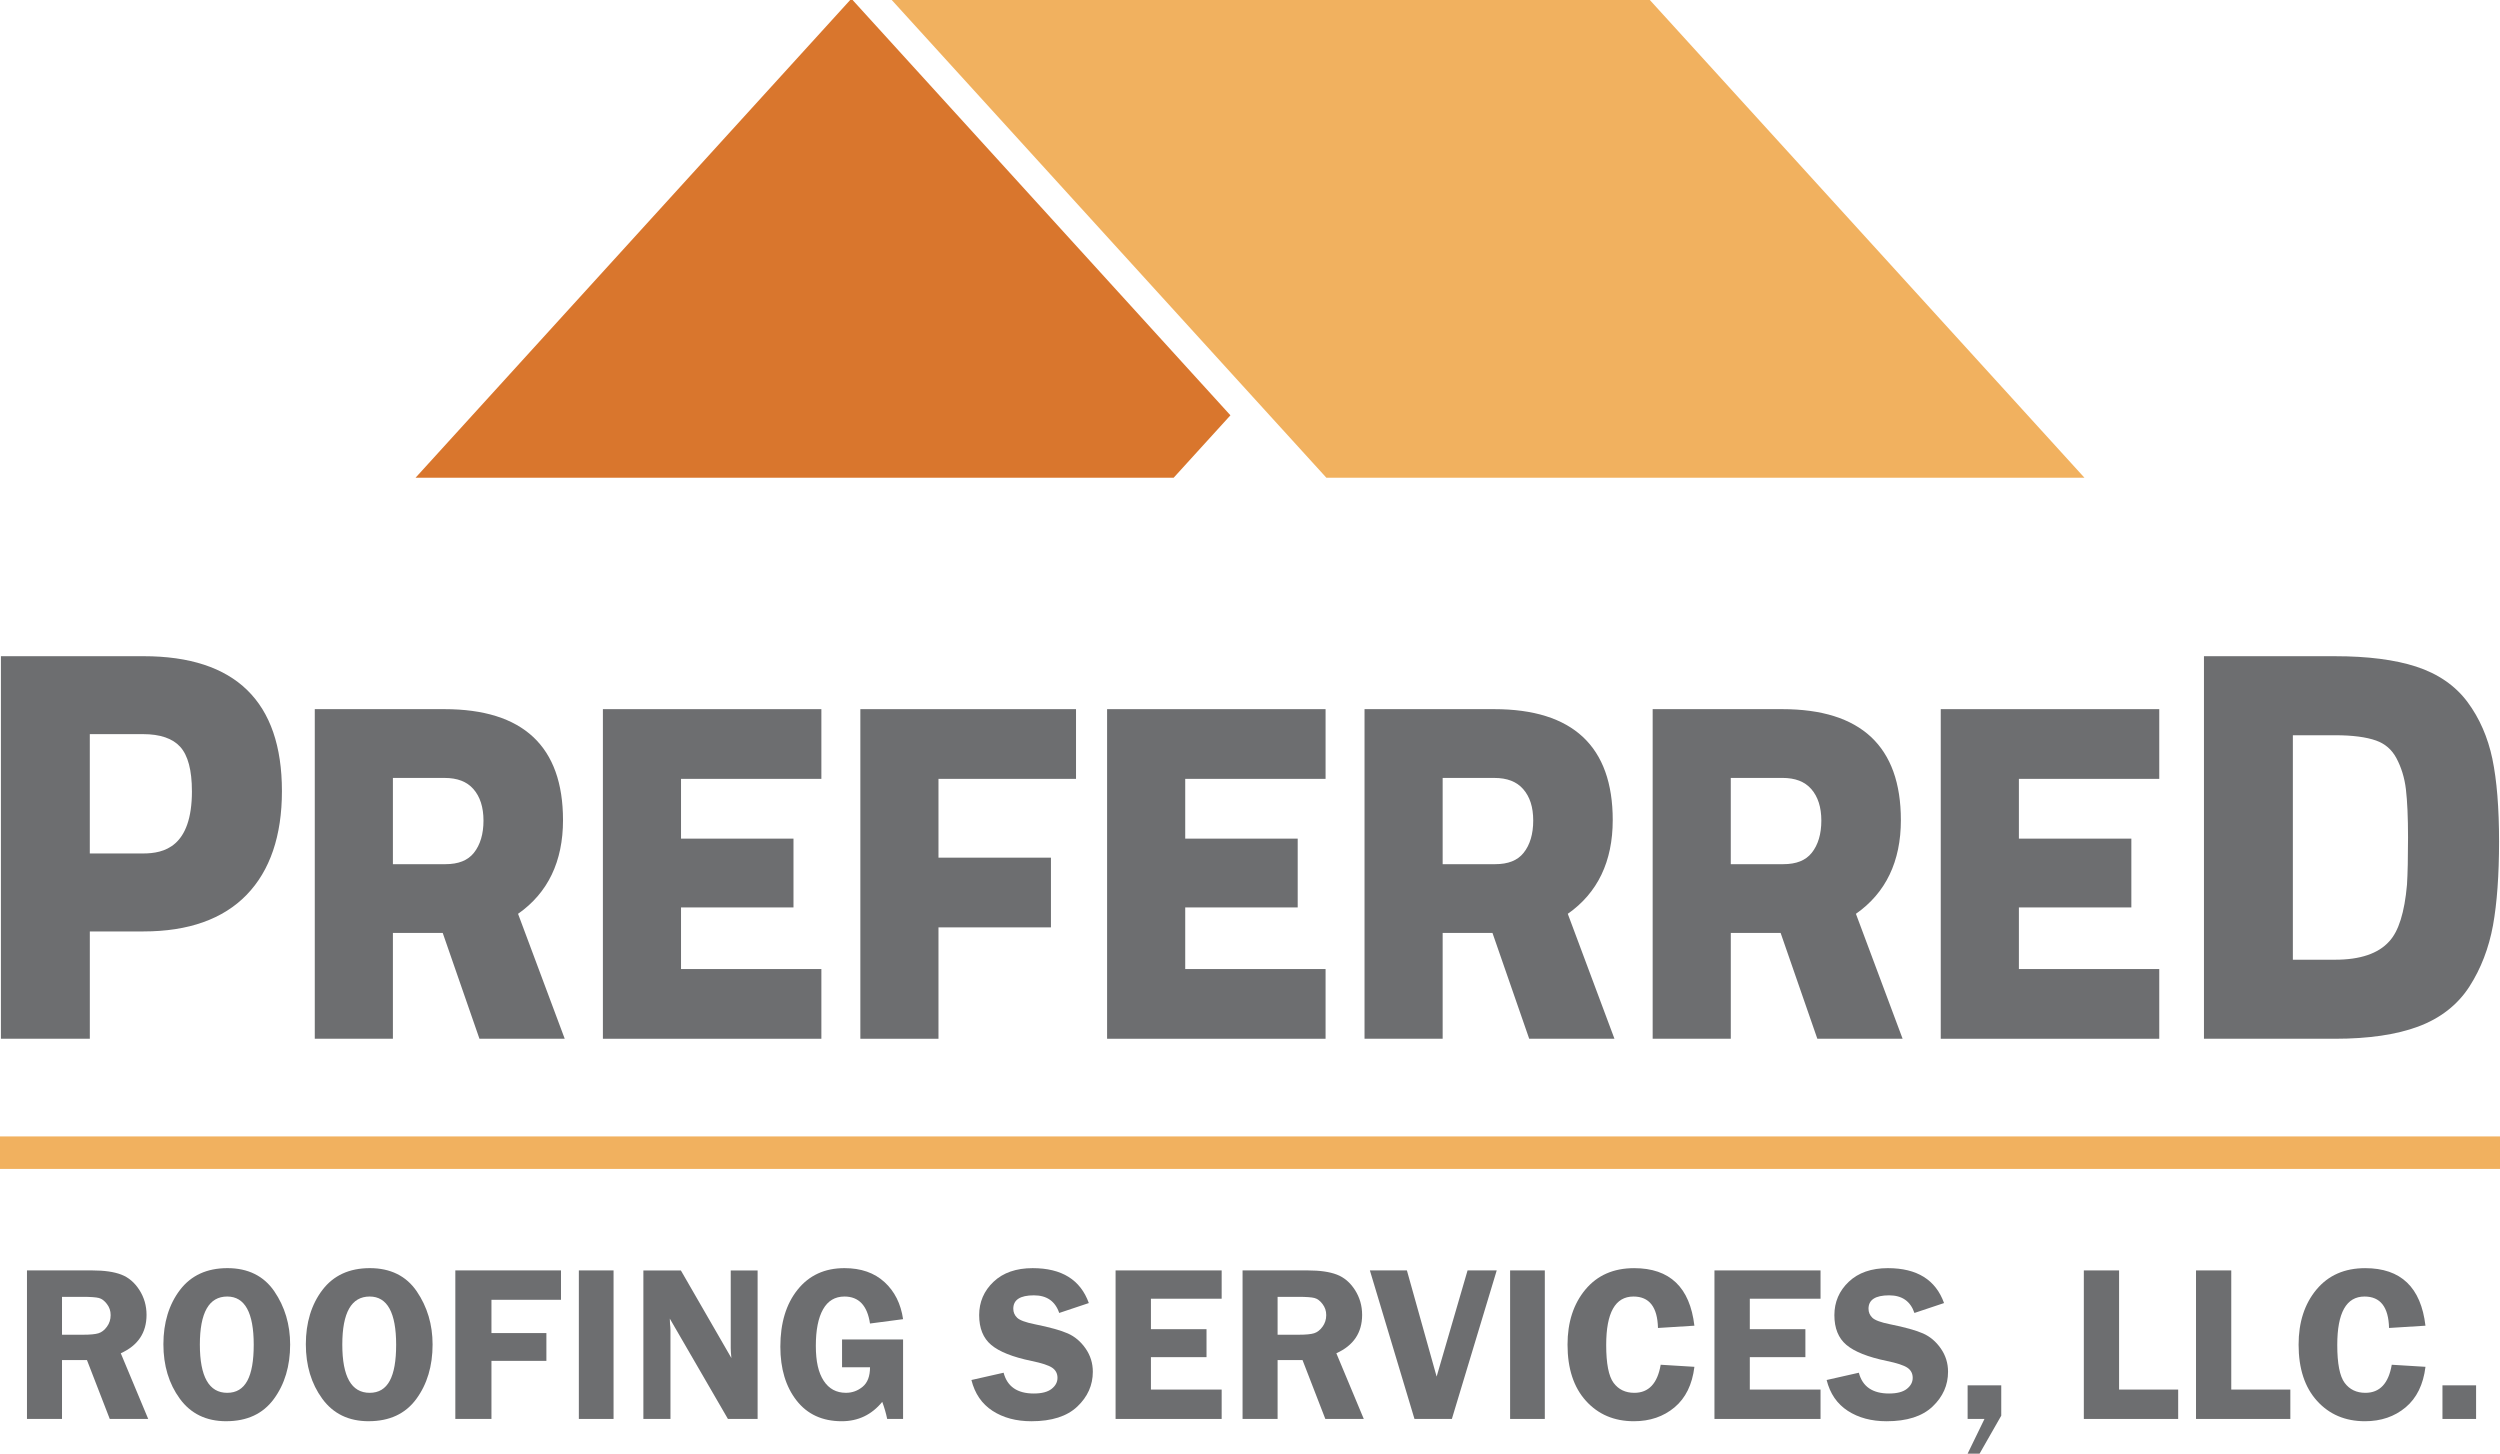
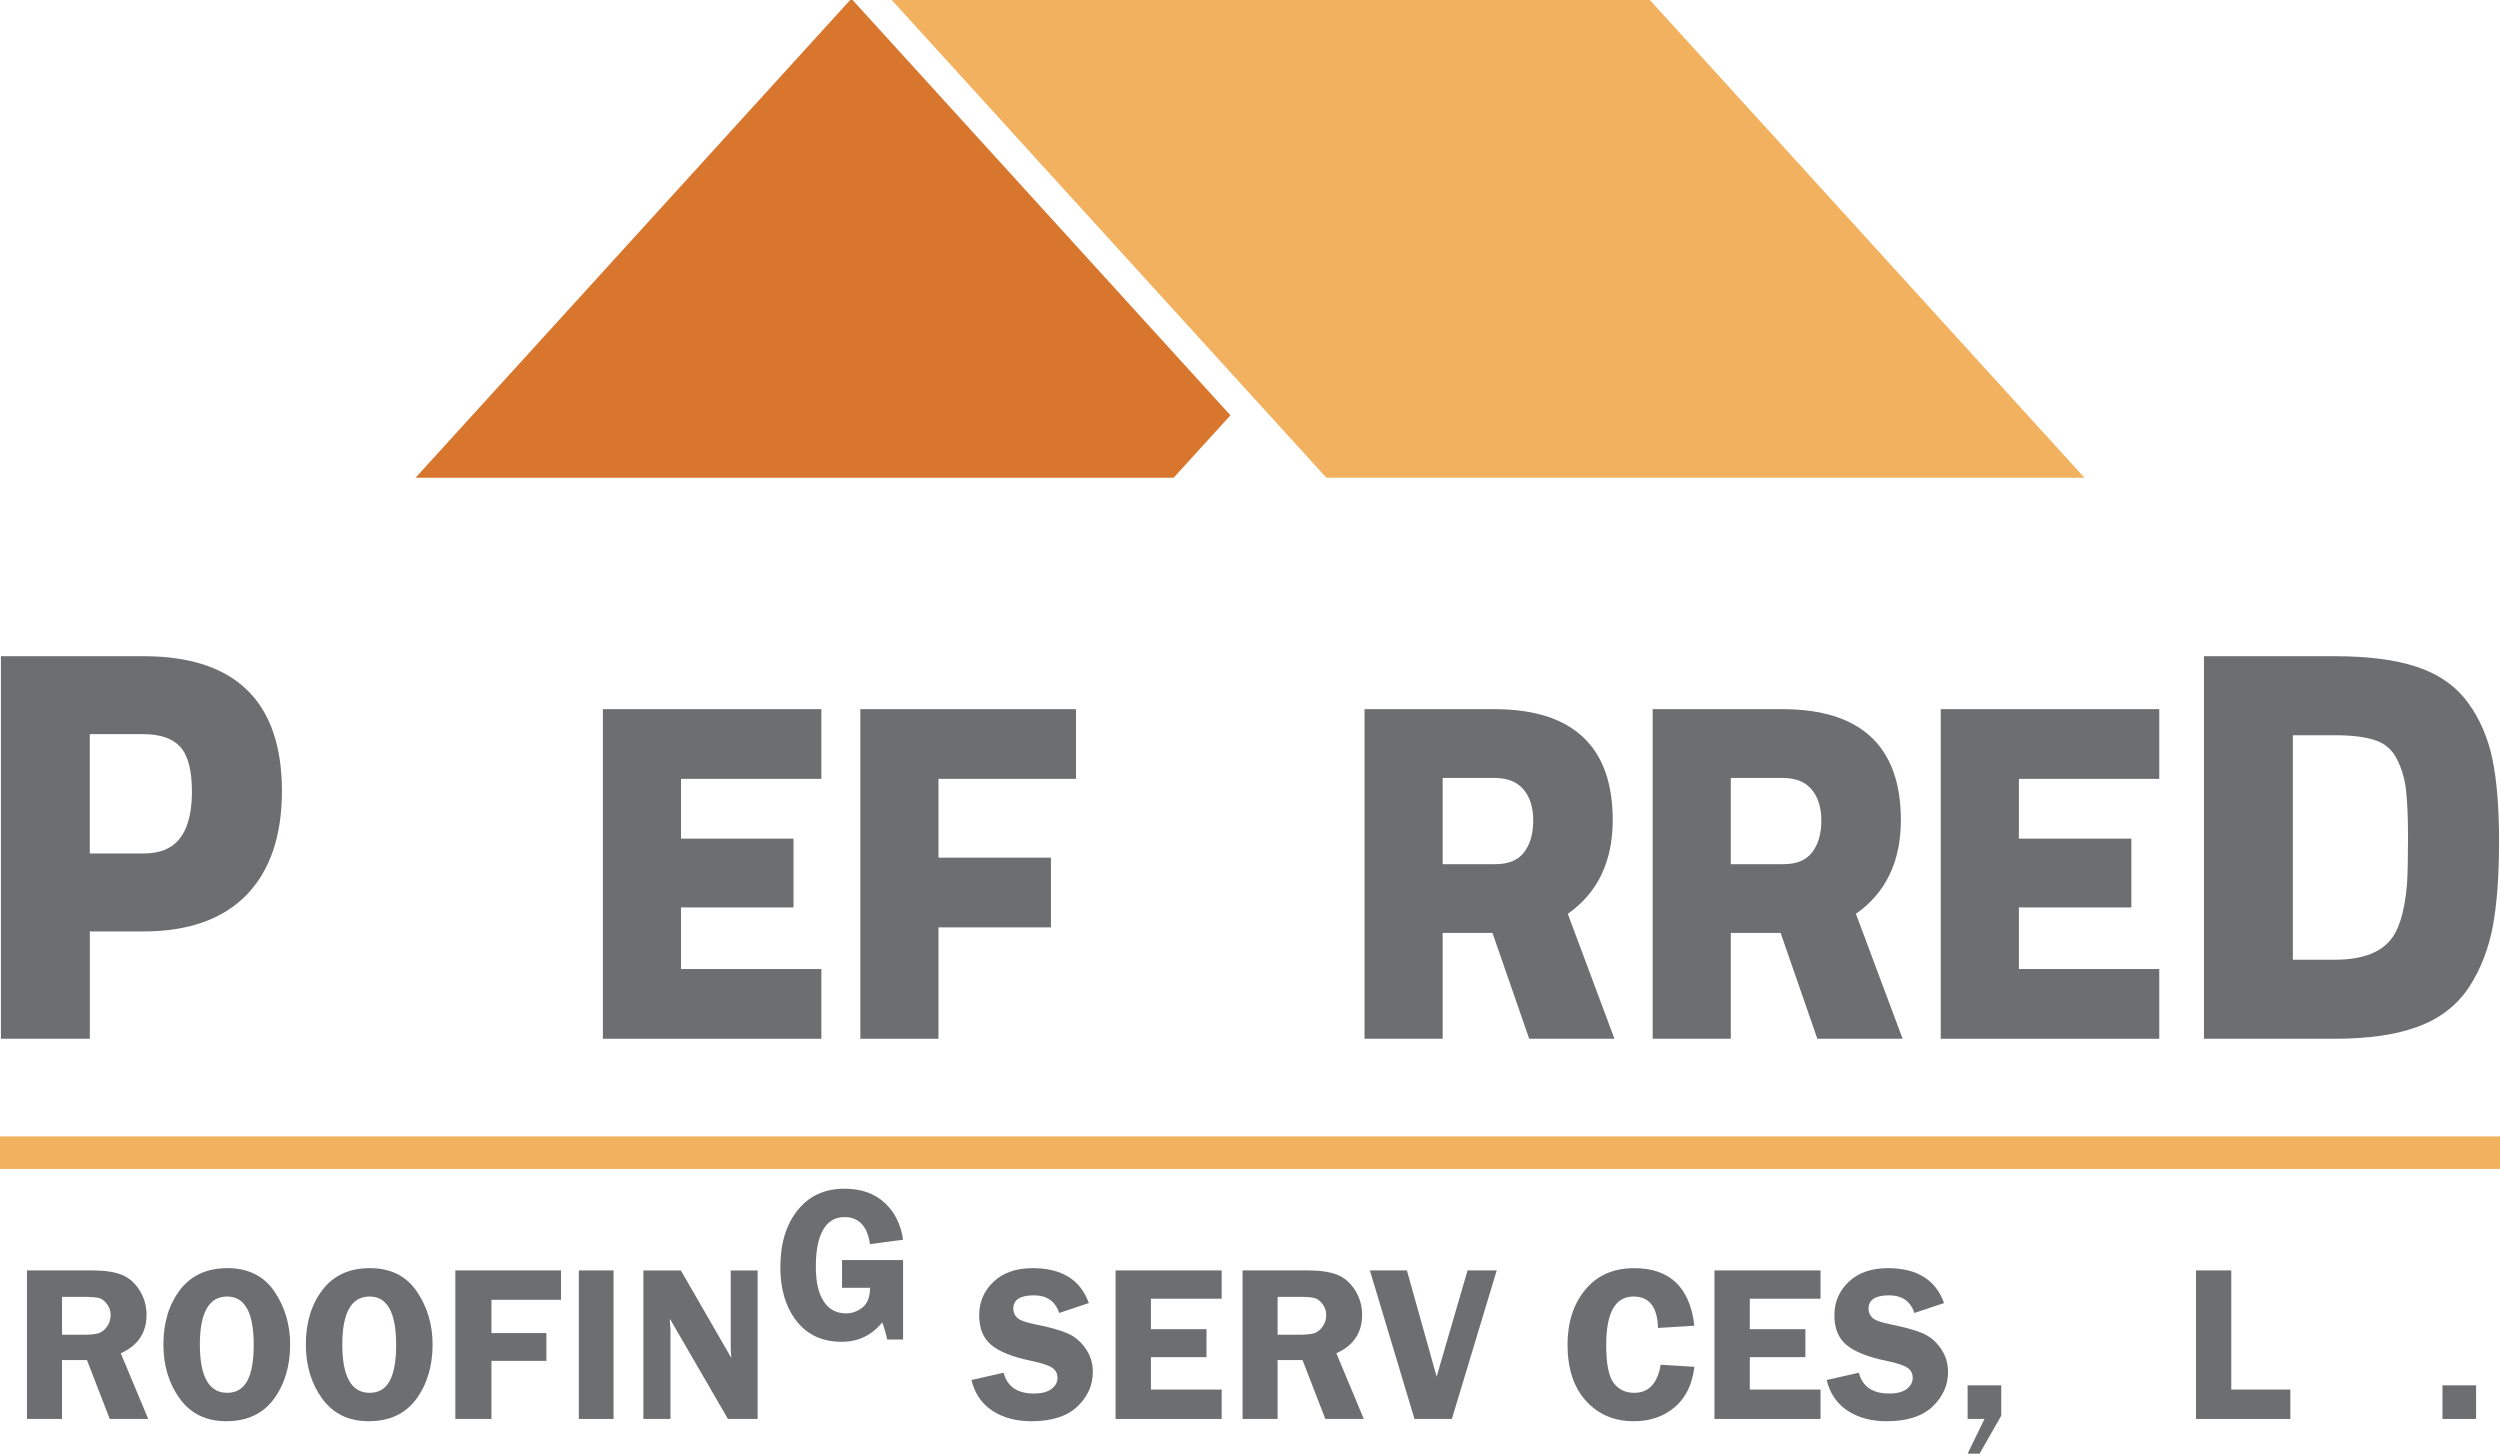
<svg xmlns="http://www.w3.org/2000/svg" id="Layer_1" viewBox="0 0 1280.9 744.79">
  <defs>
    <style>.cls-1{fill:#f1b15f;}.cls-2{fill:#d9762d;}.cls-3{fill:#6d6e70;}</style>
  </defs>
  <g>
    <path class="cls-3" d="m31.77,696.85v30.16H13.82v-76.1h33.45c6.17,0,11.13.71,14.86,2.14,3.73,1.43,6.83,4.06,9.28,7.88,2.45,3.83,3.67,8.08,3.67,12.76,0,9.14-4.4,15.7-13.2,19.67l14.05,33.64h-19.7l-11.68-30.16h-12.78Zm0-32.39v19.4h10.93c3.56,0,6.16-.25,7.77-.75s3.06-1.62,4.32-3.35c1.27-1.73,1.9-3.71,1.9-5.94s-.63-4.02-1.9-5.69c-1.26-1.67-2.63-2.7-4.12-3.09-1.49-.39-4.28-.59-8.36-.59h-10.54Z" />
    <path class="cls-3" d="m115.92,728.18c-10.25,0-18.18-3.85-23.79-11.54-5.61-7.69-8.41-17-8.41-27.93s2.84-20.38,8.52-27.82c5.69-7.43,13.78-11.15,24.29-11.15s18.62,3.97,24.03,11.9c5.4,7.93,8.1,17.01,8.1,27.23,0,11.04-2.79,20.35-8.36,27.93-5.57,7.58-13.7,11.37-24.39,11.37Zm.5-63.89c-9.34,0-14.02,8.22-14.02,24.64s4.68,24.7,14.02,24.7,13.58-8.22,13.58-24.64-4.53-24.7-13.58-24.7Z" />
    <path class="cls-3" d="m188.89,728.18c-10.25,0-18.18-3.85-23.78-11.54-5.61-7.69-8.41-17-8.41-27.93s2.84-20.38,8.52-27.82c5.68-7.43,13.78-11.15,24.28-11.15s18.63,3.97,24.03,11.9c5.4,7.93,8.11,17.01,8.11,27.23,0,11.04-2.79,20.35-8.36,27.93-5.57,7.58-13.7,11.37-24.4,11.37Zm.51-63.89c-9.35,0-14.02,8.22-14.02,24.64s4.67,24.7,14.02,24.7,13.57-8.22,13.57-24.64-4.52-24.7-13.57-24.7Z" />
    <path class="cls-3" d="m287.43,665.96h-35.63v17.06h28.15v14.22h-28.15v29.77h-18.51v-76.1h54.14v15.05Z" />
    <path class="cls-3" d="m314.36,650.91v76.1h-17.78v-76.1h17.78Z" />
    <path class="cls-3" d="m388.17,650.91v76.1h-15.21l-29.78-51.4c.04,1.3.08,2.15.11,2.57.15,1.3.23,2.4.23,3.29v45.55h-13.88v-76.1h19.21l25.88,44.88c-.22-2.23-.33-3.92-.33-5.07v-39.8h13.77Z" />
-     <path class="cls-3" d="m462.7,686.31v40.7h-8.14c-.59-2.86-1.43-5.78-2.53-8.75-5.43,6.62-12.35,9.92-20.75,9.92-9.93,0-17.65-3.55-23.18-10.65-5.52-7.1-8.28-16.28-8.28-27.54,0-12.12,2.95-21.86,8.84-29.21,5.89-7.36,13.89-11.04,24-11.04,8.47,0,15.31,2.38,20.51,7.14,5.2,4.76,8.38,11.09,9.53,19.01l-16.95,2.23c-1.37-9.22-5.74-13.83-13.09-13.83-4.83,0-8.49,2.18-10.96,6.55s-3.7,10.6-3.7,18.7,1.33,13.77,4.01,17.89c2.68,4.12,6.48,6.19,11.43,6.19,3.2,0,6.05-1.04,8.56-3.12,2.51-2.08,3.76-5.41,3.76-9.98h-14.33v-14.22h31.27Z" />
+     <path class="cls-3" d="m462.7,686.31h-8.14c-.59-2.86-1.43-5.78-2.53-8.75-5.43,6.62-12.35,9.92-20.75,9.92-9.93,0-17.65-3.55-23.18-10.65-5.52-7.1-8.28-16.28-8.28-27.54,0-12.12,2.95-21.86,8.84-29.21,5.89-7.36,13.89-11.04,24-11.04,8.47,0,15.31,2.38,20.51,7.14,5.2,4.76,8.38,11.09,9.53,19.01l-16.95,2.23c-1.37-9.22-5.74-13.83-13.09-13.83-4.83,0-8.49,2.18-10.96,6.55s-3.7,10.6-3.7,18.7,1.33,13.77,4.01,17.89c2.68,4.12,6.48,6.19,11.43,6.19,3.2,0,6.05-1.04,8.56-3.12,2.51-2.08,3.76-5.41,3.76-9.98h-14.33v-14.22h31.27Z" />
    <path class="cls-3" d="m557.86,667.64l-15.16,5.07c-2.05-6.02-6.36-9.03-12.97-9.03-7.04,0-10.56,2.28-10.56,6.86,0,1.82.66,3.37,1.98,4.63,1.32,1.27,4.3,2.36,8.93,3.3,7.75,1.56,13.43,3.15,17.04,4.74,3.59,1.6,6.63,4.17,9.1,7.72,2.46,3.55,3.7,7.51,3.7,11.9,0,6.87-2.65,12.82-7.94,17.83-5.29,5.02-13.13,7.53-23.53,7.53-7.8,0-14.43-1.78-19.91-5.33-5.48-3.55-9.08-8.82-10.83-15.8l16.5-3.73c1.86,7.1,7.01,10.65,15.47,10.65,4.08,0,7.12-.79,9.12-2.37,2.01-1.58,3.01-3.46,3.01-5.66s-.91-3.96-2.73-5.19c-1.82-1.23-5.33-2.38-10.52-3.45-9.69-2.01-16.59-4.75-20.71-8.23-4.12-3.47-6.17-8.56-6.17-15.25s2.45-12.46,7.38-17.11c4.91-4.65,11.6-6.97,20.02-6.97,14.92,0,24.52,5.97,28.79,17.89Z" />
    <path class="cls-3" d="m625.93,665.41h-36.24v15.61h28.48v14.33h-28.48v16.61h36.24v15.05h-54.35v-76.1h54.35v14.49Z" />
    <path class="cls-3" d="m654.59,696.85v30.16h-17.95v-76.1h33.45c6.17,0,11.12.71,14.85,2.14,3.74,1.43,6.83,4.06,9.28,7.88,2.45,3.83,3.68,8.08,3.68,12.76,0,9.14-4.41,15.7-13.21,19.67l14.05,33.64h-19.7l-11.68-30.16h-12.77Zm0-32.39v19.4h10.92c3.57,0,6.17-.25,7.78-.75s3.06-1.62,4.32-3.35c1.26-1.73,1.9-3.71,1.9-5.94s-.64-4.02-1.9-5.69-2.64-2.7-4.13-3.09c-1.48-.39-4.27-.59-8.36-.59h-10.53Z" />
    <path class="cls-3" d="m766.86,650.91l-22.98,76.1h-19.16l-22.85-76.1h18.97l15.23,54.41,15.85-54.41h14.94Z" />
-     <path class="cls-3" d="m791.5,650.91v76.1h-17.78v-76.1h17.78Z" />
    <path class="cls-3" d="m868.16,679.23l-18.68,1.17c-.26-10.74-4.45-16.11-12.57-16.11-9.31,0-13.96,8.27-13.96,24.81,0,9.55,1.26,16.03,3.79,19.43,2.53,3.4,6.08,5.1,10.61,5.1,7.38,0,11.88-4.8,13.52-14.39l17.28,1.06c-1.12,9.11-4.51,16.03-10.18,20.77-5.67,4.74-12.61,7.11-20.83,7.11-10.07,0-18.26-3.47-24.55-10.42-6.3-6.95-9.45-16.56-9.45-28.82,0-11.48,3.05-20.88,9.14-28.21,6.1-7.32,14.41-10.98,24.98-10.98,18.29,0,28.57,9.83,30.88,29.49Z" />
    <path class="cls-3" d="m932.77,665.41h-36.24v15.61h28.48v14.33h-28.48v16.61h36.24v15.05h-54.35v-76.1h54.35v14.49Z" />
    <path class="cls-3" d="m996.04,667.64l-15.16,5.07c-2.04-6.02-6.36-9.03-12.96-9.03-7.05,0-10.57,2.28-10.57,6.86,0,1.82.67,3.37,1.98,4.63,1.32,1.27,4.3,2.36,8.93,3.3,7.76,1.56,13.44,3.15,17.04,4.74,3.6,1.6,6.64,4.17,9.1,7.72,2.47,3.55,3.7,7.51,3.7,11.9,0,6.87-2.64,12.82-7.93,17.83-5.29,5.02-13.13,7.53-23.54,7.53-7.79,0-14.43-1.78-19.9-5.33-5.48-3.55-9.09-8.82-10.84-15.8l16.51-3.73c1.85,7.1,7.01,10.65,15.46,10.65,4.08,0,7.13-.79,9.13-2.37,2-1.58,3-3.46,3-5.66s-.9-3.96-2.73-5.19c-1.82-1.23-5.32-2.38-10.51-3.45-9.69-2.01-16.59-4.75-20.72-8.23-4.12-3.47-6.17-8.56-6.17-15.25s2.46-12.46,7.38-17.11c4.92-4.65,11.6-6.97,20.02-6.97,14.92,0,24.52,5.97,28.79,17.89Z" />
    <path class="cls-3" d="m1025.36,709.78v15.55l-11.1,19.46h-6.13l8.64-17.79h-8.64v-17.22h17.22Z" />
-     <path class="cls-3" d="m1085.73,711.96h30.28v15.05h-48.34v-76.1h18.06v61.04Z" />
    <path class="cls-3" d="m1143.21,711.96h30.27v15.05h-48.33v-76.1h18.06v61.04Z" />
-     <path class="cls-3" d="m1242.73,679.23l-18.68,1.17c-.26-10.74-4.45-16.11-12.57-16.11-9.31,0-13.96,8.27-13.96,24.81,0,9.55,1.26,16.03,3.79,19.43,2.53,3.4,6.08,5.1,10.61,5.1,7.38,0,11.88-4.8,13.52-14.39l17.28,1.06c-1.12,9.11-4.51,16.03-10.18,20.77-5.67,4.74-12.61,7.11-20.83,7.11-10.07,0-18.26-3.47-24.55-10.42-6.3-6.95-9.45-16.56-9.45-28.82,0-11.48,3.05-20.88,9.14-28.21,6.1-7.32,14.41-10.98,24.98-10.98,18.29,0,28.57,9.83,30.88,29.49Z" />
    <path class="cls-3" d="m1268.65,727.01h-17.23v-17.22h17.23v17.22Z" />
  </g>
  <g>
    <g>
      <path class="cls-3" d="m73.56,336.21H.47v196h45.55v-54.98h27.55c22.97,0,40.72-6.31,52.77-18.73,12.02-12.39,18.11-30.28,18.11-53.17,0-45.87-23.84-69.12-70.88-69.12Zm24.78,69.12c0,28.64-14.3,31.95-25.05,31.95h-27.28v-61.14h27.28c8.71,0,15.12,2.18,19.02,6.47,4,4.39,6.02,12.04,6.02,22.72Z" />
-       <path class="cls-3" d="m288.46,420.19c0-37.72-20.43-56.85-60.74-56.85h-66.44v168.87h40.03v-54.22h25.52l18.82,54.22h43.69l-23.91-64.01c15.29-10.68,23.04-26.82,23.04-48.01Zm-40.74.24c0,6.88-1.66,12.45-4.93,16.54-3.12,3.9-7.89,5.8-14.59,5.8h-26.89v-44.19h26.41c6.61,0,11.46,1.86,14.82,5.68,3.44,3.9,5.18,9.35,5.18,16.18Z" />
      <polygon class="cls-3" points="308.9 532.22 420.84 532.22 420.84 496.5 348.93 496.5 348.93 464.93 406.55 464.93 406.55 429.68 348.93 429.68 348.93 399.06 420.84 399.06 420.84 363.34 308.9 363.34 308.9 532.22" />
      <polygon class="cls-3" points="440.81 532.22 480.84 532.22 480.84 475.15 538.46 475.15 538.46 439.43 480.84 439.43 480.84 399.06 551.31 399.06 551.31 363.34 440.81 363.34 440.81 532.22" />
-       <polygon class="cls-3" points="567.23 532.22 679.17 532.22 679.17 496.5 607.26 496.5 607.26 464.93 664.89 464.93 664.89 429.68 607.26 429.68 607.26 399.06 679.17 399.06 679.17 363.34 567.23 363.34 567.23 532.22" />
      <path class="cls-3" d="m826.3,420.19c0-37.72-20.44-56.85-60.72-56.85h-66.45v168.87h40.03v-54.22h25.52l18.82,54.22h43.68l-23.91-64.01c15.29-10.68,23.03-26.82,23.03-48.01Zm-40.74.24c0,6.89-1.66,12.46-4.93,16.54-3.11,3.9-7.89,5.8-14.58,5.8h-26.89v-44.19h26.42c6.59,0,11.44,1.86,14.8,5.68,3.47,3.95,5.18,9.24,5.18,16.18Z" />
      <path class="cls-3" d="m973.93,420.19c0-37.72-20.44-56.85-60.74-56.85h-66.43v168.87h40.03v-54.22h25.53l18.81,54.22h43.69l-23.92-64.01c15.29-10.68,23.04-26.82,23.04-48.01Zm-87.14-21.62h26.4c6.61,0,11.45,1.86,14.81,5.68,3.44,3.9,5.18,9.35,5.18,16.18s-1.65,12.46-4.93,16.54c-3.12,3.9-7.89,5.8-14.59,5.8h-26.88v-44.19Z" />
      <polygon class="cls-3" points="994.36 532.22 1106.32 532.22 1106.32 496.5 1034.4 496.5 1034.4 464.93 1092.02 464.93 1092.02 429.68 1034.4 429.68 1034.4 399.06 1106.32 399.06 1106.32 363.34 994.36 363.34 994.36 532.22" />
      <path class="cls-3" d="m1277.02,388.91c-2.33-11.11-6.61-20.92-12.73-29.17-6.26-8.43-15.14-14.56-26.39-18.21-10.86-3.52-24.8-5.31-41.42-5.31h-67.26v196h67.26c17.03,0,31.3-2.09,42.39-6.2,11.44-4.23,20.32-11.16,26.39-20.59,5.88-9.16,9.92-19.68,12.05-31.29,2.05-11.34,3.11-25.81,3.11-42.98s-1.15-31.42-3.41-42.25Zm-52.9,93.45c-5.56,6.21-14.87,9.36-27.63,9.36h-21.72v-115.01h21.72c8.8,0,15.84.92,20.9,2.71,4.63,1.65,8.04,4.59,10.42,9,2.54,4.75,4.18,10.11,4.88,15.94.72,6.16,1.09,14.47,1.09,24.71s-.18,18.51-.54,24.26c-1.24,14.12-4.28,23.86-9.11,29.02Z" />
    </g>
    <rect class="cls-1" y="582.26" width="1280.9" height="16.65" />
    <polyline class="cls-2" points="435.6 0 212.92 244.76 601.34 244.76 630.42 212.79 436.83 0 435.6 0" />
    <polygon class="cls-1" points="845.31 0 844.08 0 456.89 0 650.48 212.79 679.57 244.76 1067.98 244.76 845.31 0" />
  </g>
</svg>